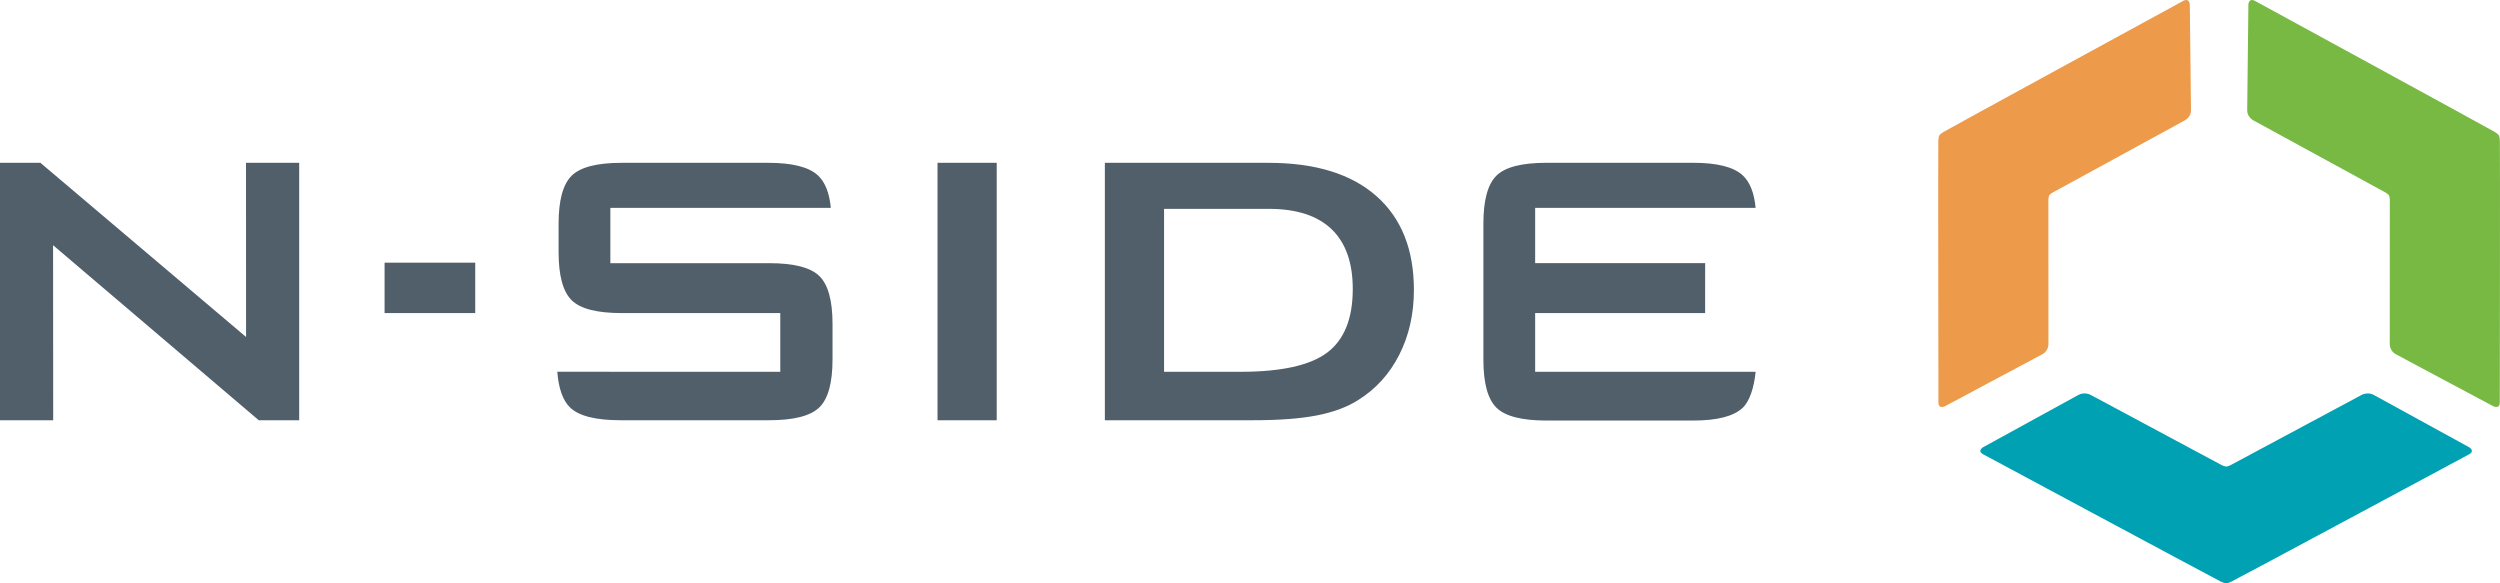
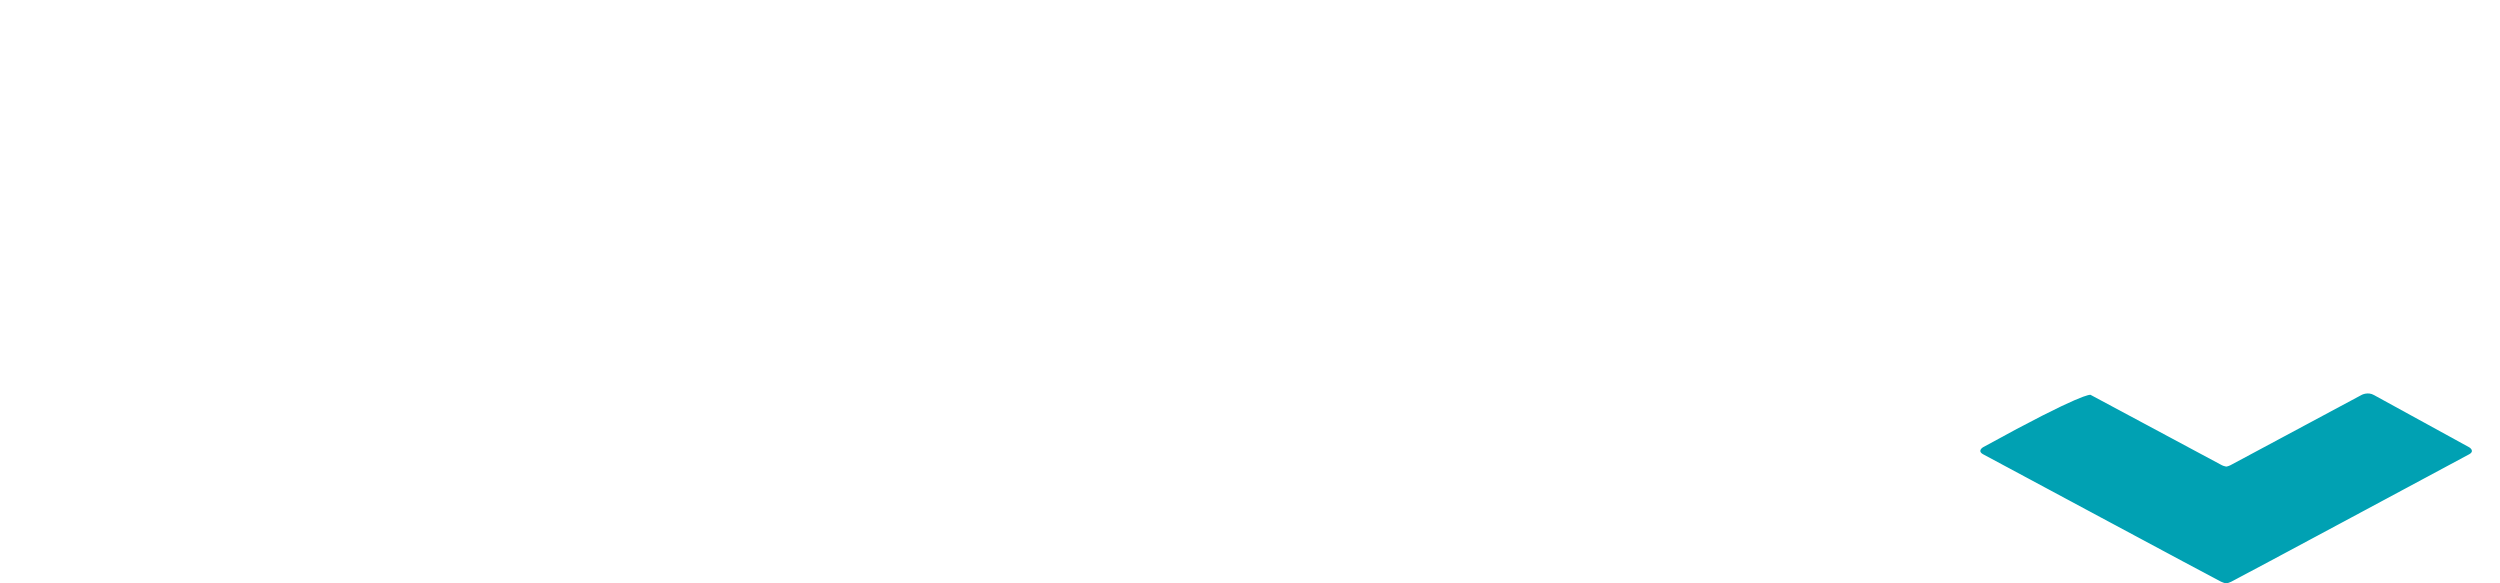
<svg xmlns="http://www.w3.org/2000/svg" width="180px" height="42px" viewBox="0 0 180 42" version="1.1">
  <title>logo</title>
  <g id="LS-Homepage" stroke="none" stroke-width="1" fill="none" fill-rule="evenodd">
    <g id="NS_Homepage_LS_ny_4a" transform="translate(-247, -30)">
      <g id="logo" transform="translate(247, 30)">
-         <path d="M170.045,28.43 C170.045,28.43 170.494,28.19 170.935,28.449 L177.785,32.206 C177.785,32.206 178.225,32.466 177.774,32.712 C177.774,32.712 160.861,41.794 160.65,41.883 C160.527,41.934 160.413,41.992 160.276,42 L160.276,41.996 C160.144,41.985 160.032,41.929 159.912,41.88 C159.701,41.791 142.788,32.709 142.788,32.709 C142.336,32.464 142.777,32.203 142.777,32.203 L149.627,28.446 C150.068,28.187 150.517,28.427 150.517,28.427 L159.874,33.441 C160.031,33.532 160.166,33.576 160.278,33.593 L160.278,33.596 C160.392,33.581 160.528,33.537 160.688,33.444 L170.045,28.43 Z" id="Fill-1" fill="#00A1B3" />
-         <path d="M162.228,8.659 C162.228,8.659 161.776,8.412 161.799,7.913 L161.884,0.32 C161.884,0.32 161.907,-0.178 162.366,0.069 C162.366,0.069 179.432,9.372 179.623,9.501 C179.733,9.577 179.846,9.642 179.921,9.751 L179.918,9.752 C179.974,9.866 179.978,9.987 179.991,10.113 C180.014,10.334 179.985,28.979 179.985,28.979 C179.981,29.48 179.515,29.249 179.515,29.249 L172.529,25.521 C172.062,25.29 172.062,24.795 172.062,24.795 L172.067,14.483 C172.074,14.306 172.048,14.172 172.007,14.071 L172.01,14.069 C171.939,13.982 171.828,13.893 171.66,13.808 L162.228,8.659 Z" id="Fill-4" fill="#78B943" />
-         <path d="M157.322,8.66 C157.322,8.66 157.775,8.412 157.752,7.914 L157.666,0.321 C157.666,0.321 157.643,-0.178 157.184,0.069 C157.184,0.069 140.119,9.374 139.928,9.502 C139.818,9.578 139.705,9.641 139.629,9.75 L139.633,9.752 C139.576,9.867 139.572,9.988 139.559,10.114 C139.537,10.334 139.566,28.98 139.566,28.98 C139.57,29.48 140.036,29.249 140.036,29.249 L147.022,25.522 C147.489,25.291 147.489,24.796 147.489,24.796 L147.484,14.484 C147.477,14.307 147.503,14.173 147.544,14.072 L147.541,14.07 C147.612,13.983 147.722,13.894 147.89,13.809 L157.322,8.66 Z" id="Fill-7" fill="#ED9B4B" />
-         <path d="M121.905,11.721 C123.627,11.721 124.813,12.019 125.466,12.616 C125.993,13.097 126.303,13.883 126.404,14.967 L126.404,14.967 L110.531,14.965 L110.531,18.945 L110.531,18.945 L113.543,18.945 C113.639,18.945 113.737,18.945 113.836,18.945 L122.771,18.945 L122.769,22.54 L110.531,22.539 L110.531,26.77 L126.404,26.768 C126.302,27.864 125.98,28.9 125.453,29.381 C124.8,29.978 123.626,30.279 121.905,30.279 L121.905,30.279 L111.346,30.279 C109.566,30.279 108.365,29.969 107.741,29.349 C107.115,28.73 106.804,27.579 106.804,25.896 L106.804,25.896 L106.804,16.105 C106.804,14.421 107.116,13.27 107.741,12.65 C108.365,12.031 109.567,11.721 111.346,11.721 L111.346,11.721 Z M71.764,11.724 L71.764,30.257 L67.501,30.257 L67.501,11.724 L71.764,11.724 Z M91.334,11.724 C94.696,11.724 97.281,12.519 99.089,14.108 C100.898,15.698 101.801,17.955 101.801,20.877 C101.801,22.607 101.448,24.164 100.744,25.55 C100.039,26.936 99.046,28.025 97.764,28.82 C96.966,29.323 95.975,29.687 94.792,29.914 C93.607,30.144 92.091,30.257 90.242,30.257 L79.55,30.257 L79.55,11.724 L91.334,11.724 Z M55.319,11.723 C57.041,11.723 58.228,12.023 58.88,12.619 C59.407,13.1 59.717,13.885 59.819,14.967 L59.819,14.967 L55.289,14.967 L55.289,14.968 L43.946,14.968 L43.946,18.948 L55.366,18.948 C57.156,18.948 58.367,19.258 58.997,19.878 C59.627,20.496 59.942,21.649 59.942,23.332 L59.942,23.332 L59.942,25.874 C59.942,27.558 59.627,28.708 58.997,29.328 C58.367,29.947 57.156,30.257 55.366,30.257 L55.366,30.257 L44.665,30.257 C42.874,30.257 41.664,29.947 41.033,29.328 C40.521,28.825 40.221,27.967 40.124,26.765 L40.124,26.765 L43.851,26.765 L43.851,26.768 L56.18,26.768 L56.18,22.542 L44.76,22.542 C42.981,22.542 41.78,22.233 41.156,21.613 C40.531,20.993 40.219,19.842 40.219,18.159 L40.219,18.159 L40.219,16.108 C40.219,14.424 40.531,13.273 41.156,12.654 C41.78,12.034 42.981,11.723 44.76,11.723 L44.76,11.723 Z M2.911,11.724 L17.717,24.263 L17.712,11.724 L21.541,11.724 L21.541,30.257 L18.63,30.257 L3.822,17.654 L3.83,30.257 L-1.77635684e-15,30.257 L-1.77635684e-15,11.724 L2.911,11.724 Z M91.368,15.038 L83.813,15.038 L83.813,26.769 L89.324,26.769 C92.258,26.769 94.338,26.307 95.562,25.383 C96.786,24.46 97.399,22.935 97.399,20.807 C97.399,18.914 96.891,17.478 95.875,16.503 C94.857,15.526 93.356,15.038 91.368,15.038 Z M34.217,18.911 L34.217,22.542 L27.689,22.542 L27.689,18.911 L34.217,18.911 Z" id="Combined-Shape" fill="#505F6A" />
+         <path d="M170.045,28.43 C170.045,28.43 170.494,28.19 170.935,28.449 L177.785,32.206 C177.785,32.206 178.225,32.466 177.774,32.712 C177.774,32.712 160.861,41.794 160.65,41.883 C160.527,41.934 160.413,41.992 160.276,42 L160.276,41.996 C160.144,41.985 160.032,41.929 159.912,41.88 C159.701,41.791 142.788,32.709 142.788,32.709 C142.336,32.464 142.777,32.203 142.777,32.203 C150.068,28.187 150.517,28.427 150.517,28.427 L159.874,33.441 C160.031,33.532 160.166,33.576 160.278,33.593 L160.278,33.596 C160.392,33.581 160.528,33.537 160.688,33.444 L170.045,28.43 Z" id="Fill-1" fill="#00A1B3" />
      </g>
    </g>
  </g>
</svg>